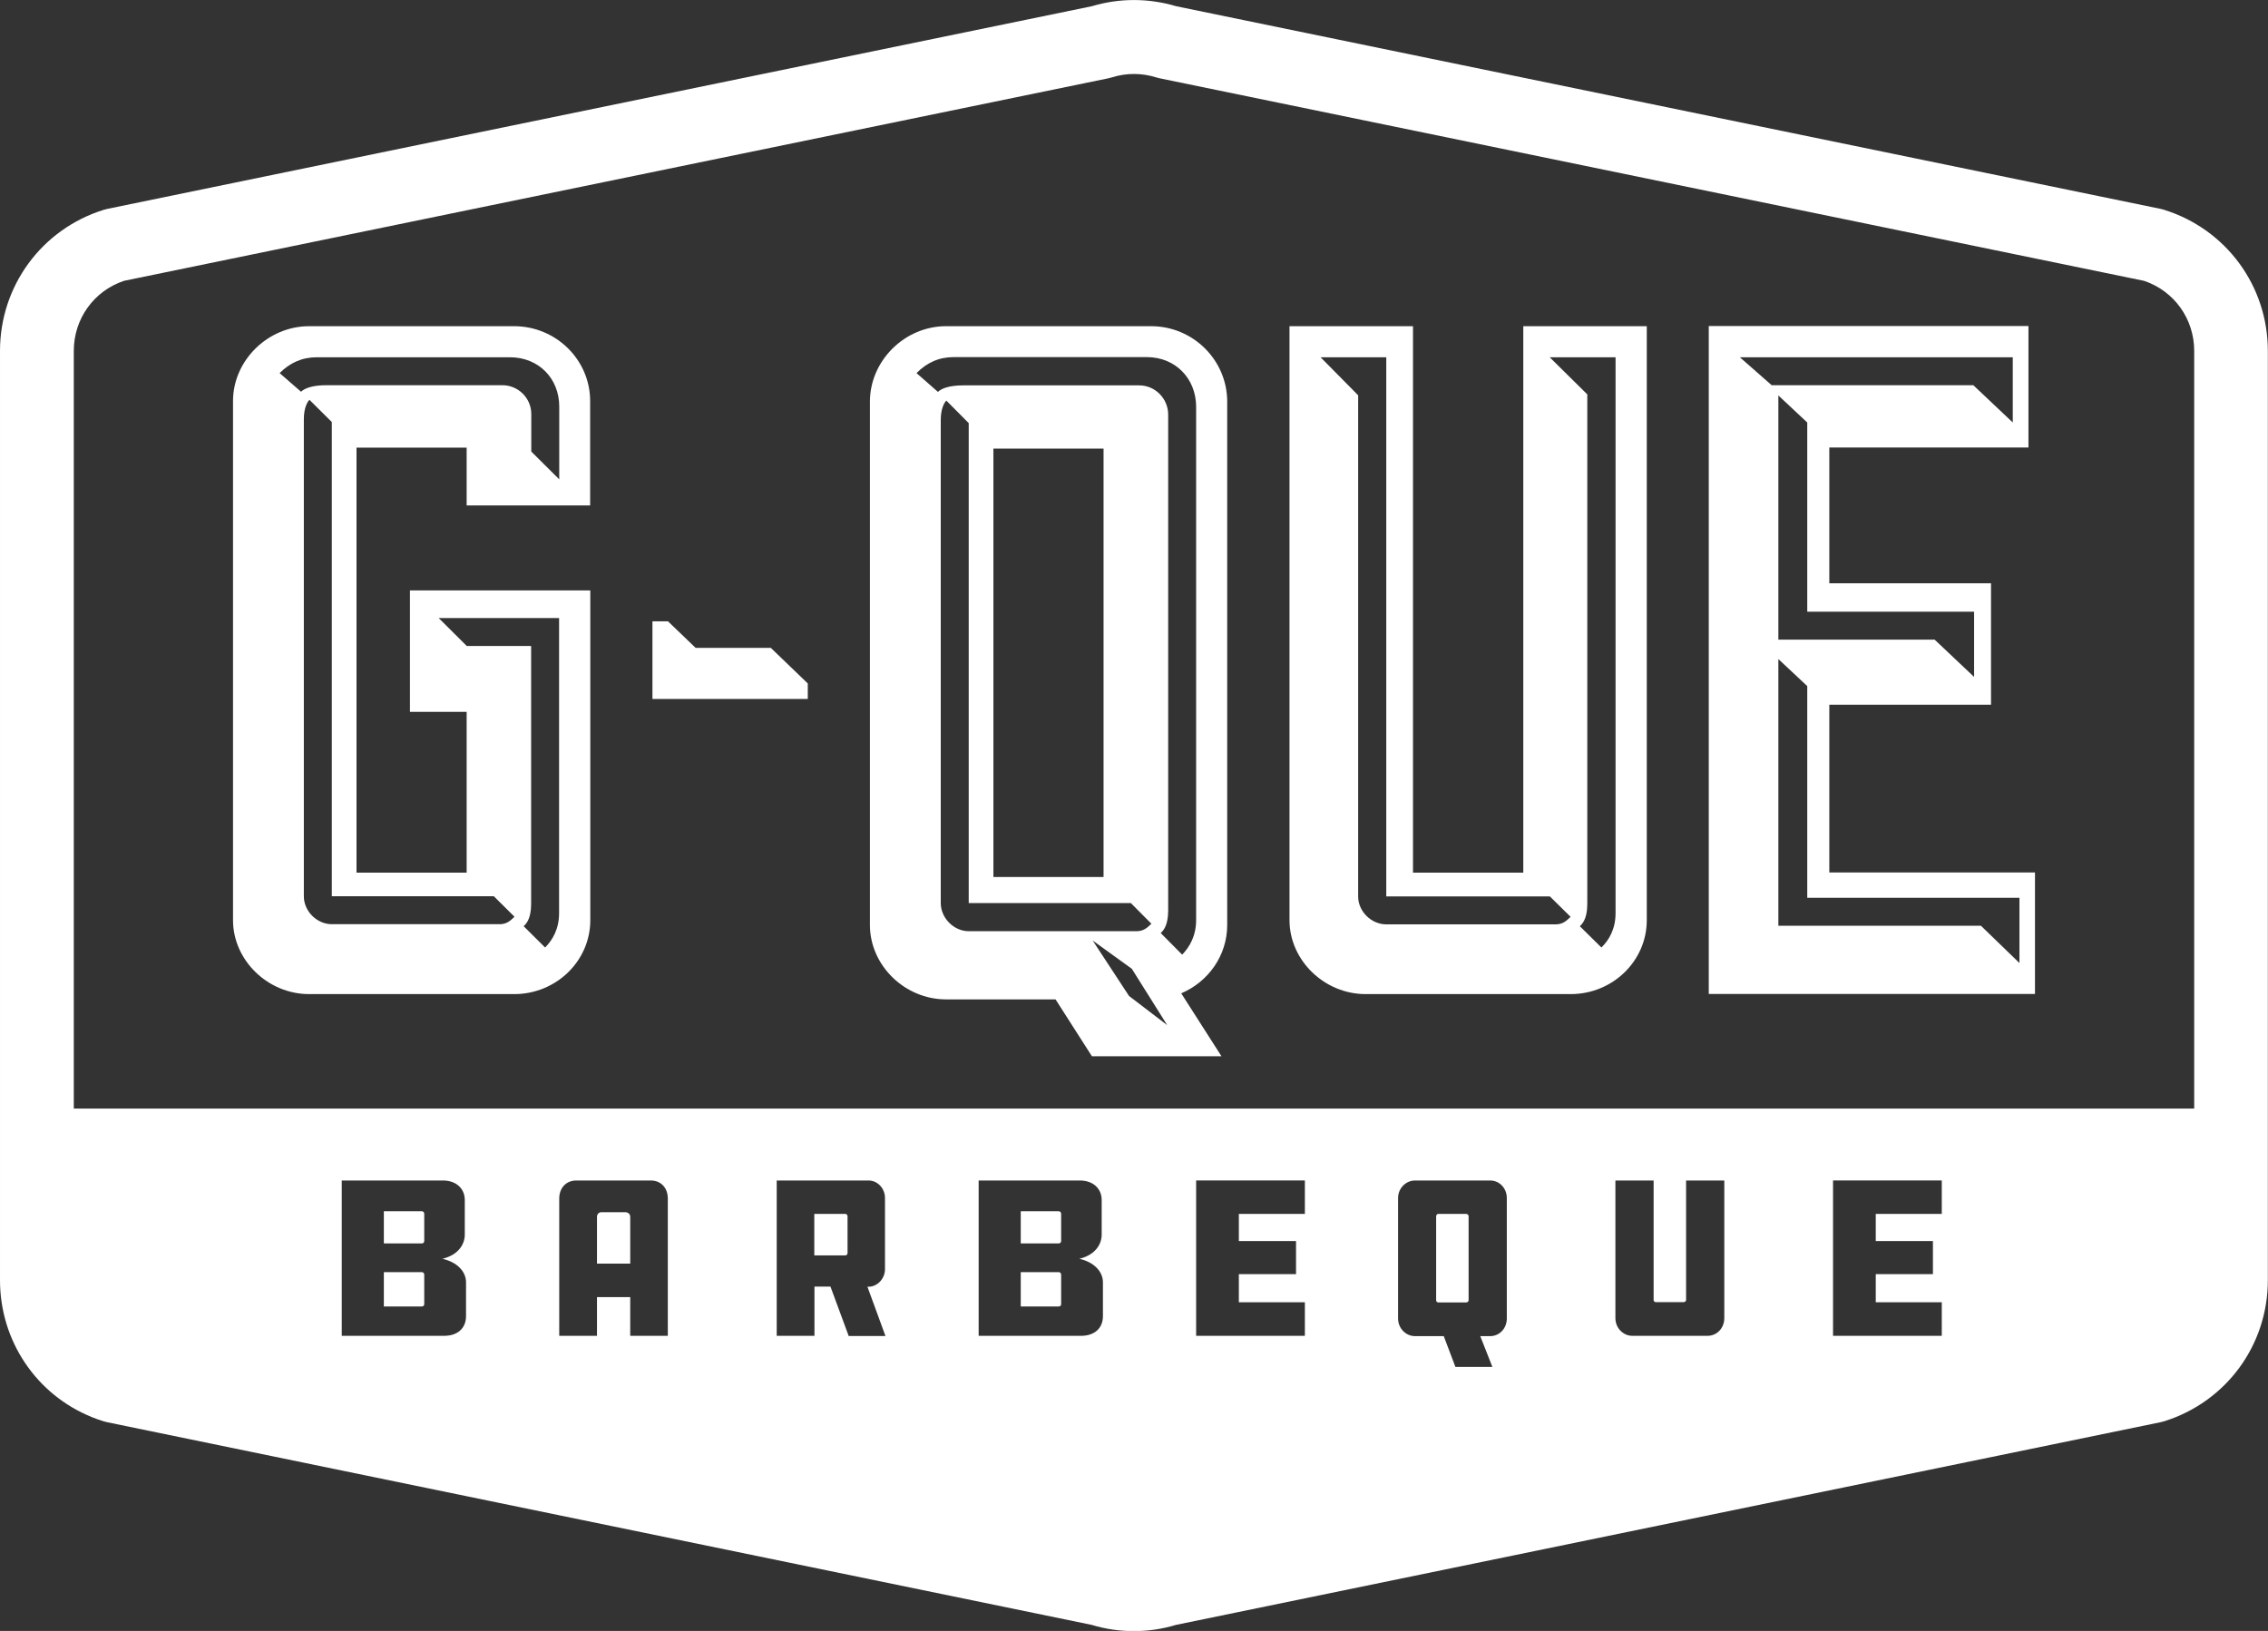
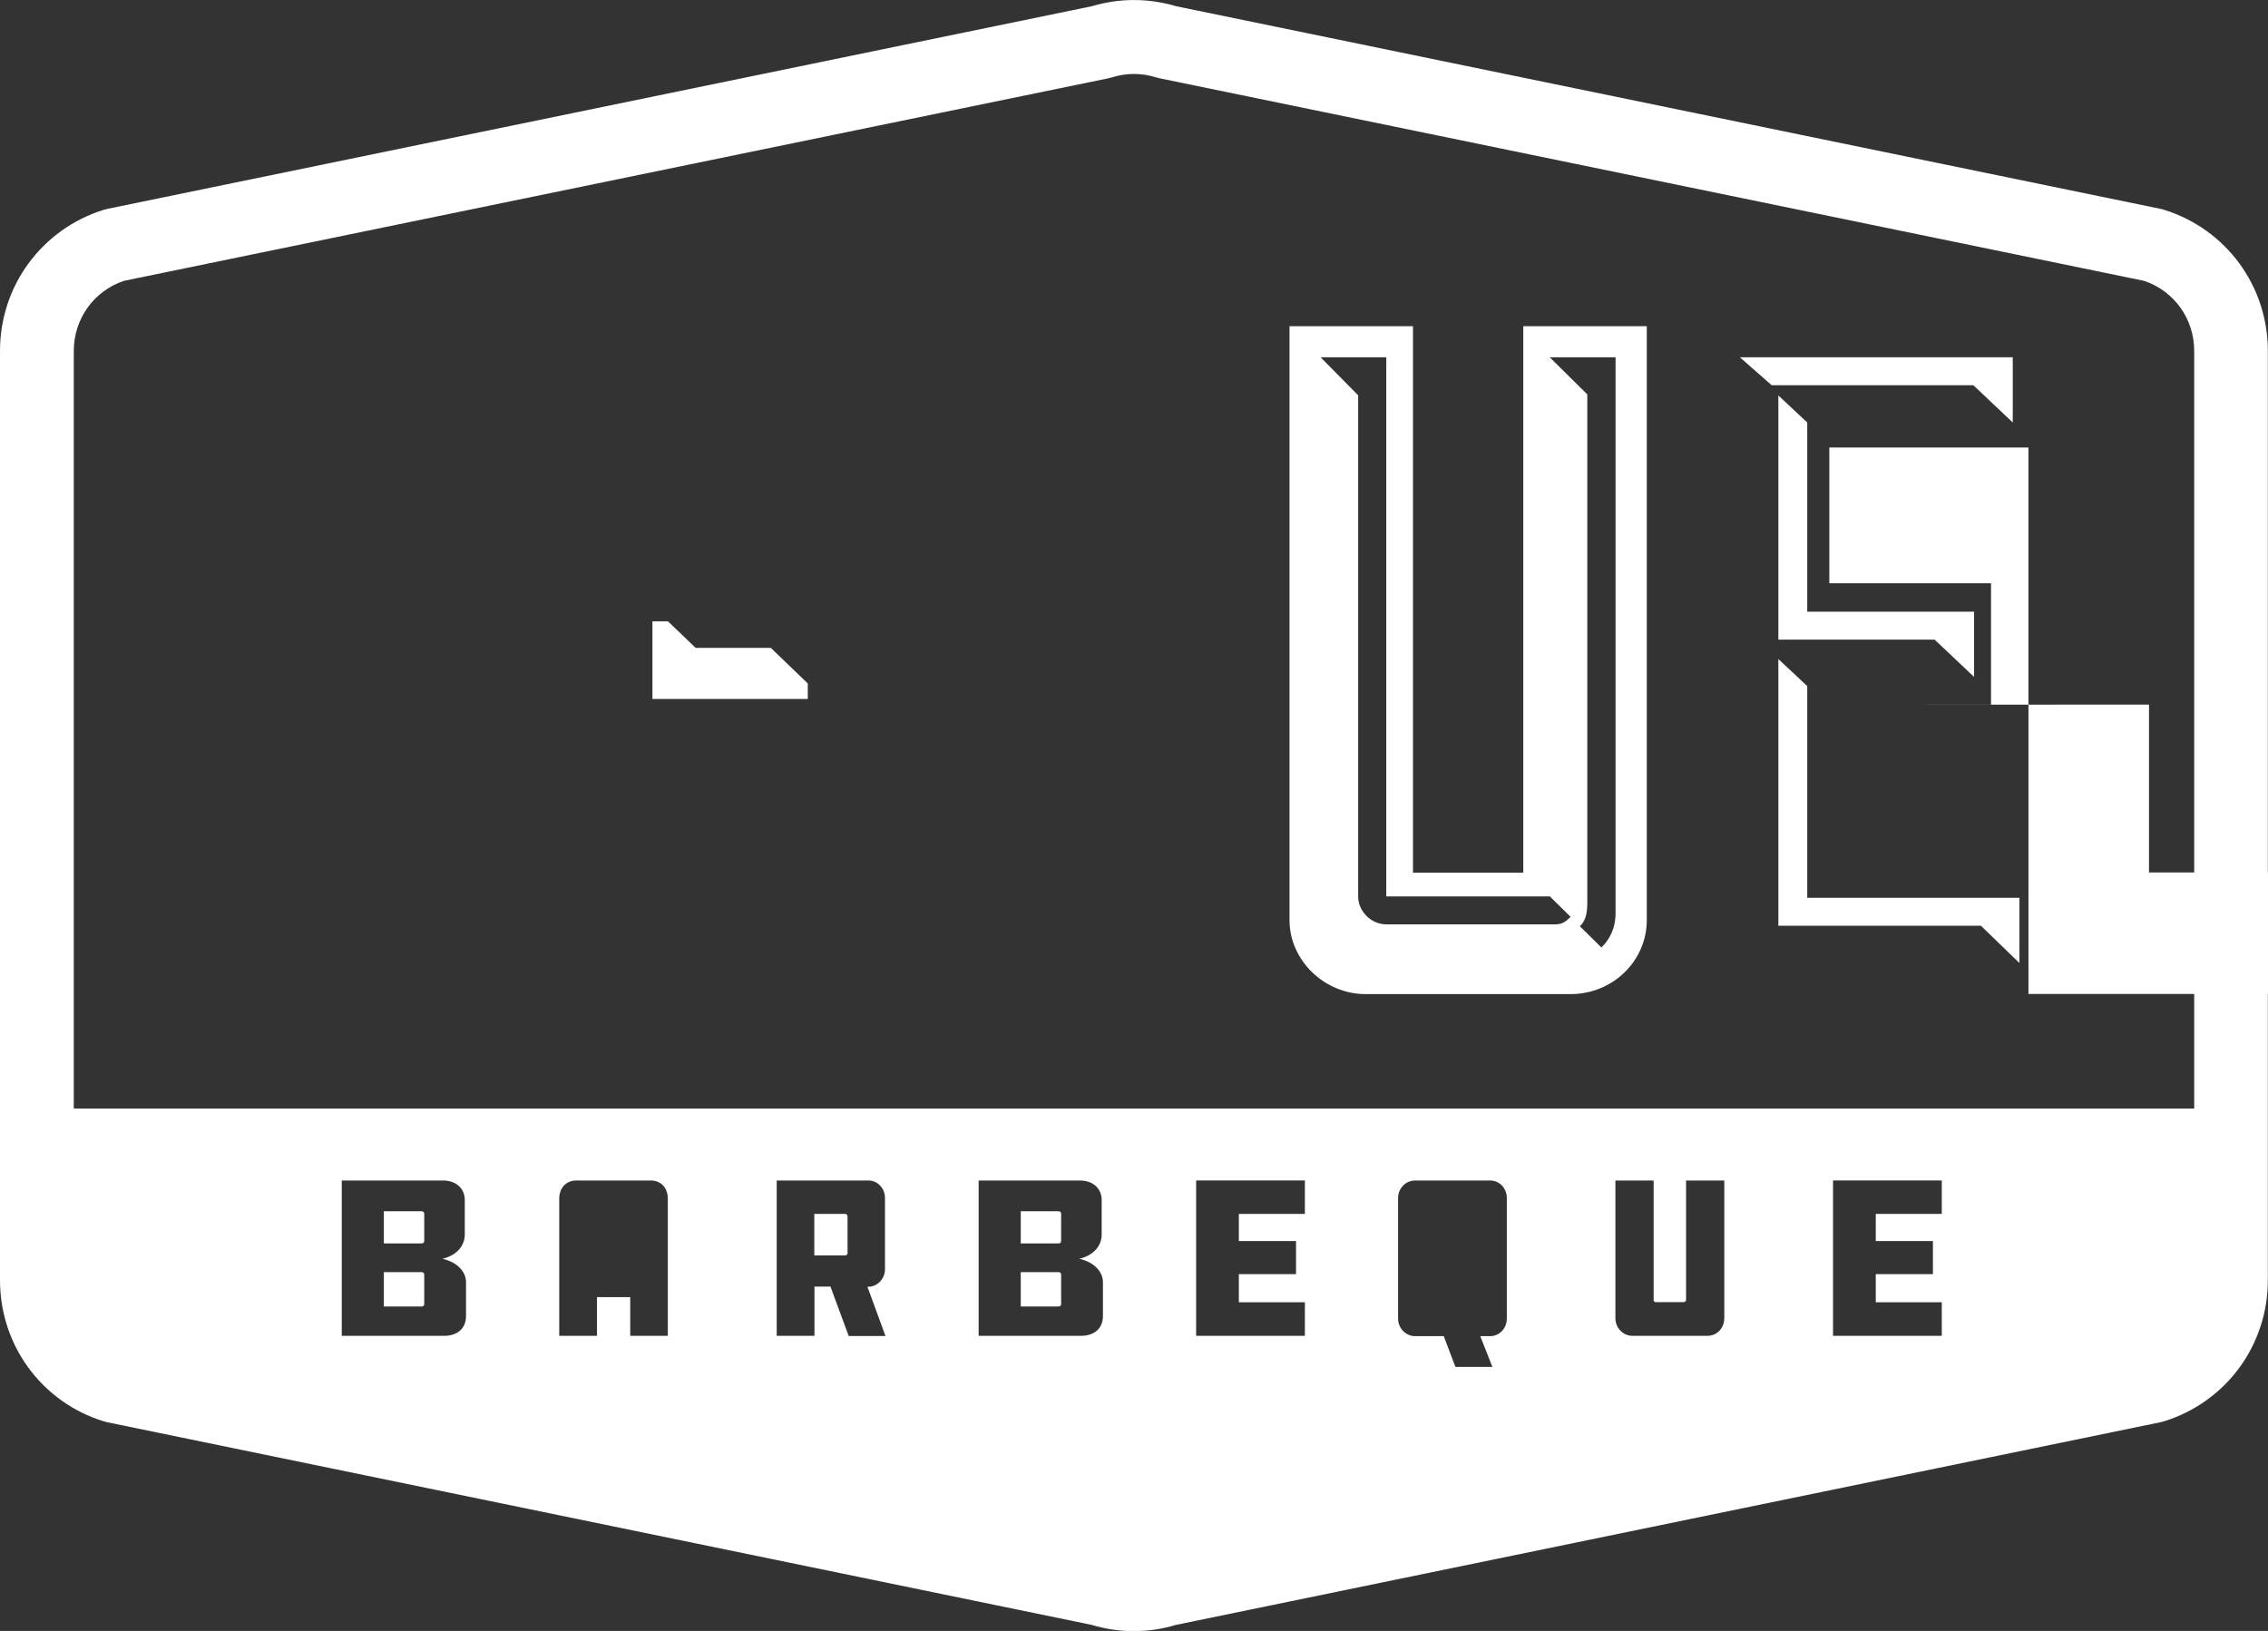
<svg xmlns="http://www.w3.org/2000/svg" id="Layer_2" data-name="Layer 2" viewBox="0 0 146 105">
  <rect x="0" y="0" width="146" height="105" fill="#333333" stroke="none" />
  <defs>
    <style> .cls-1 { fill: #fff; stroke-width: 0px; } </style>
  </defs>
  <g id="Layer_1-2" data-name="Layer 1">
    <g>
      <path class="cls-1" d="M68.15,77.98h-2.44v2.07h2.44c.11,0,.16-.07.16-.16v-1.75c0-.07-.05-.16-.16-.16Z" />
      <path class="cls-1" d="M54.43,78.15h-2.01v2.67h2.01c.06,0,.13-.07.13-.13v-2.39c0-.07-.07-.15-.13-.15Z" />
-       <path class="cls-1" d="M40.23,78.04h-1.51c-.17,0-.29.13-.29.3v3.01h2.14v-3.01c0-.18-.14-.3-.33-.3Z" />
-       <path class="cls-1" d="M94.38,78.15h-1.8c-.06,0-.13.07-.13.16v5.41c0,.07.07.13.13.13h1.8c.08,0,.16-.06.16-.13v-5.41c0-.09-.07-.16-.16-.16Z" />
      <path class="cls-1" d="M68.15,81.9h-2.44v2.21h2.44c.11,0,.16-.07.16-.15v-1.9c0-.07-.05-.16-.16-.16Z" />
      <path class="cls-1" d="M27.15,77.98h-2.44v2.07h2.44c.11,0,.16-.07.16-.16v-1.75c0-.07-.05-.16-.16-.16Z" />
      <path class="cls-1" d="M27.15,81.9h-2.44v2.21h2.44c.11,0,.16-.07.16-.15v-1.9c0-.07-.05-.16-.16-.16Z" />
      <path class="cls-1" d="M139.33,13.51c-.08-.02-.15-.04-.23-.06L75.71.4c-1.78-.53-3.65-.53-5.42,0L6.9,13.45c-.08.02-.15.04-.23.06-3.99,1.25-6.67,4.9-6.67,9.08v51.16h0v8.67c0,3.92,2.35,7.38,5.93,8.82.24.1.48.18.73.26.08.02.15.04.23.06l63.39,13.05c.89.27,1.8.4,2.71.4s1.82-.13,2.71-.4l63.39-13.05c.08-.02.15-.04.23-.06,3.99-1.25,6.67-4.9,6.67-9.08V22.59c0-4.18-2.68-7.83-6.67-9.08ZM30,84.73c0,.79-.55,1.27-1.41,1.27h-6.59v-10h6.51c.86,0,1.41.52,1.41,1.26v2.22c0,.68-.47,1.33-1.44,1.56.97.22,1.52.84,1.52,1.51v2.18ZM43,86h-2.43v-2.49h-2.14v2.49h-2.43v-8.83c0-.7.45-1.17,1.1-1.17h4.79c.66,0,1.1.47,1.1,1.17v8.83ZM54.63,86l-1.17-3.17h-1.03v3.17h-2.43v-10h5.91c.57,0,1.06.49,1.06,1.13v4.58c0,.61-.49,1.13-1.06,1.13h-.07l1.16,3.17h-2.37ZM71,84.73c0,.79-.55,1.27-1.41,1.27h-6.59v-10h6.51c.86,0,1.41.52,1.41,1.26v2.22c0,.68-.47,1.33-1.44,1.56.97.22,1.52.84,1.52,1.51v2.18ZM84,78.15h-4.25v1.75h3.68v2.13h-3.68v1.81h4.25v2.16h-7v-10h7v2.15ZM97,84.88c0,.65-.48,1.14-1.07,1.14h-.64l.78,1.98h-2.38l-.75-1.98h-1.85c-.58,0-1.09-.49-1.09-1.14v-7.75c0-.64.51-1.13,1.09-1.13h4.84c.59,0,1.07.49,1.07,1.13v7.75ZM111,84.86c0,.65-.48,1.14-1.08,1.14h-4.84c-.58,0-1.09-.49-1.09-1.14v-8.86h2.46v7.7c0,.07.07.13.13.13h1.8c.08,0,.16-.06.16-.13v-7.7h2.46v8.86ZM125,78.15h-4.25v1.75h3.68v2.13h-3.68v1.81h4.25v2.16h-7v-10h7v2.15ZM141.25,71.37H4.75V22.59c0-2.06,1.29-3.86,3.23-4.51l63.37-13.04c.08-.02.15-.04.23-.06.93-.29,1.91-.29,2.84,0,.08.02.15.04.23.06l63.37,13.04c1.94.65,3.23,2.45,3.23,4.51v48.78Z" />
-       <path class="cls-1" d="M33.1,21h-13.2c-2.66,0-4.9,2.21-4.9,4.82v33.42c0,2.58,2.24,4.76,4.9,4.76h13.2c2.7,0,4.9-2.13,4.9-4.76v-21.23h-11.61v7.82h3.65v10.35h-7.09v-27.36h7.09v3.72h7.95v-6.72c0-2.66-2.2-4.82-4.9-4.82ZM30.04,41.58l-1.8-1.79h7.75v19c0,1.02-.42,1.73-.9,2.21l-1.38-1.37c.12-.12.48-.42.48-1.43v-16.61h-4.16ZM31.8,57.71l1.32,1.31c-.3.3-.54.48-.96.48h-10.8c-.96,0-1.8-.84-1.8-1.79v-30.71c0-.78.24-1.14.36-1.26l1.44,1.43v30.53h10.44ZM36,30.86l-1.8-1.79v-2.42c0-1.02-.84-1.85-1.86-1.85h-11.34c-.84,0-1.38.18-1.62.42l-1.38-1.2c.66-.66,1.44-1.02,2.4-1.02h12.42c1.86,0,3.18,1.37,3.18,3.17v4.69Z" />
      <path class="cls-1" d="M98.05,56.18h-7.09V21h-7.95v38.24c0,2.58,2.24,4.76,4.9,4.76h13.2c2.7,0,4.9-2.13,4.9-4.76V21h-7.95v35.18ZM104,23v35.79c0,1.02-.42,1.73-.91,2.21l-1.39-1.37c.12-.12.48-.42.48-1.43V25.39l-2.42-2.39h4.24ZM101.1,59.03c-.3.3-.54.48-.97.48h-10.89c-.97,0-1.81-.84-1.81-1.79V25.45l-2.42-2.45h4.23v34.71h10.53l1.33,1.31Z" />
-       <path class="cls-1" d="M74.1,21h-13.2c-2.66,0-4.9,2.22-4.9,4.86v33.69c0,2.6,2.24,4.79,4.9,4.79h7.05l2.34,3.66h8.34l-2.59-4.05c1.74-.74,2.96-2.43,2.96-4.4V25.86c0-2.68-2.2-4.86-4.9-4.86ZM62.36,59.95c-.96,0-1.8-.85-1.8-1.81v-31.08c0-.79.24-1.15.36-1.27l1.44,1.45v30.9h10.44l1.32,1.33c-.3.3-.54.48-.96.48h-10.8ZM63.95,56.46v-27.58h7.09v27.58h-7.09ZM72.68,64.12l-2.34-3.57,2.52,1.82,2.28,3.63-2.46-1.88ZM77,59.22c0,1.03-.42,1.75-.9,2.24l-1.38-1.39c.12-.12.48-.42.48-1.45v-31.93c0-1.03-.84-1.88-1.86-1.88h-11.34c-.84,0-1.38.18-1.62.42l-1.38-1.21c.66-.67,1.44-1.03,2.4-1.03h12.42c1.86,0,3.18,1.39,3.18,3.21v33.02Z" />
-       <path class="cls-1" d="M117.76,45.37h10.41v-7.82h-10.41v-8.74h12.82v-7.82h-20.58v43h21v-7.82h-13.24v-10.81ZM127.08,39.38v4.2l-2.54-2.4h-10.06v-15.72l1.86,1.74v12.18h10.74ZM112,23h17.57v4.2l-2.54-2.4h-12.98l-2.05-1.8ZM130,57.8v4.2l-2.48-2.4h-13.04v-17.17l1.86,1.74v13.63h13.66Z" />
+       <path class="cls-1" d="M117.76,45.37h10.41v-7.82h-10.41v-8.74h12.82v-7.82v43h21v-7.82h-13.24v-10.81ZM127.08,39.38v4.2l-2.54-2.4h-10.06v-15.72l1.86,1.74v12.18h10.74ZM112,23h17.57v4.2l-2.54-2.4h-12.98l-2.05-1.8ZM130,57.8v4.2l-2.48-2.4h-13.04v-17.17l1.86,1.74v13.63h13.66Z" />
      <polygon class="cls-1" points="44.78 41.71 43 40 42 40 42 45 52 45 52 44 49.62 41.71 44.78 41.71" />
    </g>
  </g>
</svg>